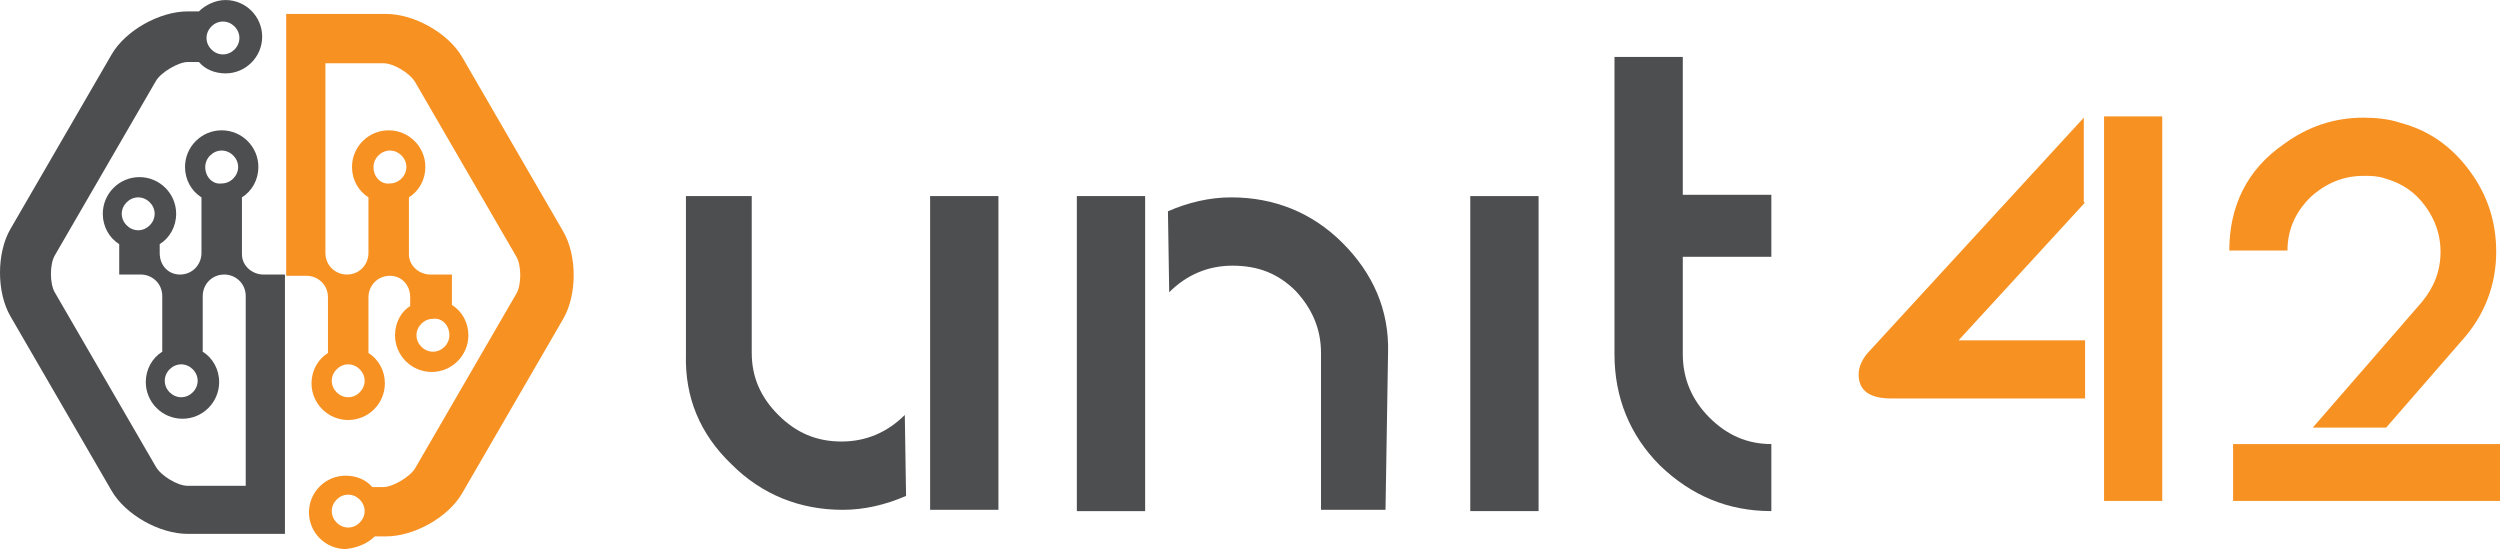
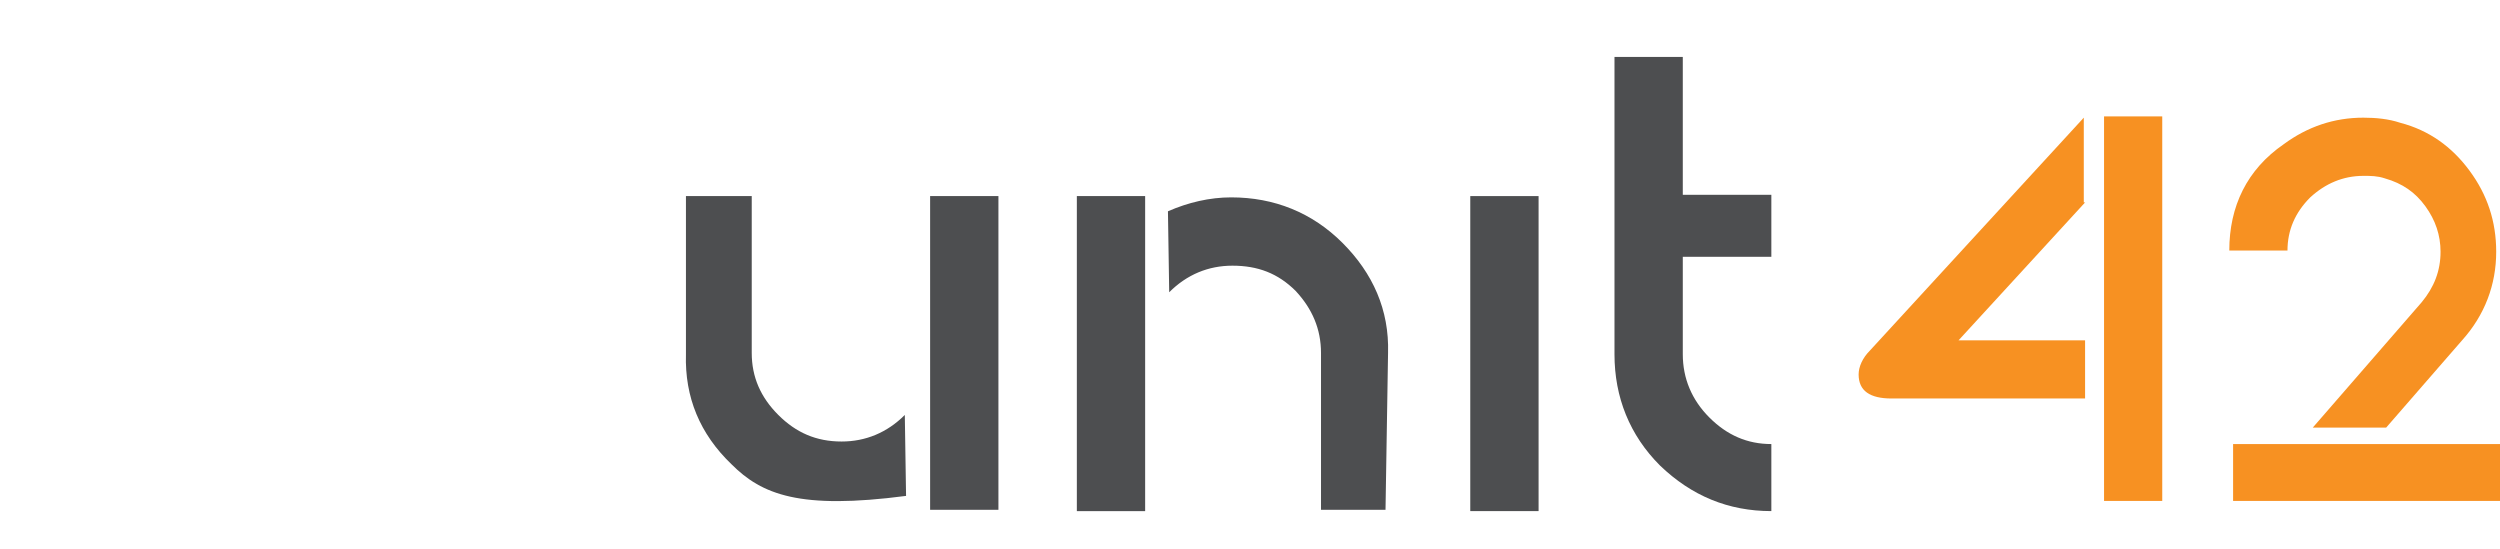
<svg xmlns="http://www.w3.org/2000/svg" width="365pt" height="80.16pt" viewBox="0 0 365 80.16" version="1.1">
  <defs>
    <clipPath id="clip1">
-       <path d="M 41 2 L 84 2 L 84 80.16 L 41 80.16 Z M 41 2 " />
-     </clipPath>
+       </clipPath>
  </defs>
  <g id="surface1">
-     <path style=" stroke:none;fill-rule:nonzero;fill:rgb(30.199%,30.6%,31.4%);fill-opacity:1;" d="M 145.77 74.434 L 135.797 74.434 L 135.797 28.629 L 145.77 28.629 Z M 109.754 28.629 L 109.754 51.531 C 109.754 55.043 111.047 57.996 113.633 60.582 C 116.219 63.168 119.172 64.461 122.867 64.461 C 126.375 64.461 129.516 63.168 132.102 60.582 L 132.285 72.402 C 129.332 73.695 126.191 74.434 123.051 74.434 C 116.773 74.434 111.23 72.219 106.801 67.785 C 102.18 63.352 99.965 57.996 100.148 51.719 L 100.148 28.629 L 109.754 28.629 " />
+     <path style=" stroke:none;fill-rule:nonzero;fill:rgb(30.199%,30.6%,31.4%);fill-opacity:1;" d="M 145.77 74.434 L 135.797 74.434 L 135.797 28.629 L 145.77 28.629 Z M 109.754 28.629 L 109.754 51.531 C 109.754 55.043 111.047 57.996 113.633 60.582 C 116.219 63.168 119.172 64.461 122.867 64.461 C 126.375 64.461 129.516 63.168 132.102 60.582 L 132.285 72.402 C 116.773 74.434 111.23 72.219 106.801 67.785 C 102.18 63.352 99.965 57.996 100.148 51.719 L 100.148 28.629 L 109.754 28.629 " />
    <path style=" stroke:none;fill-rule:nonzero;fill:rgb(30.199%,30.6%,31.4%);fill-opacity:1;" d="M 192.867 74.434 L 192.867 51.531 C 192.867 48.023 191.574 45.066 189.172 42.484 C 186.586 39.898 183.633 38.789 179.938 38.789 C 176.43 38.789 173.289 40.082 170.703 42.668 L 170.52 30.848 C 173.473 29.555 176.613 28.816 179.754 28.816 C 186.031 28.816 191.574 31.031 196.008 35.465 C 200.438 39.898 202.84 45.254 202.656 51.531 L 202.285 74.434 Z M 157.219 28.629 L 167.191 28.629 L 167.191 74.621 L 157.219 74.621 L 157.219 28.629 " />
    <path style=" stroke:none;fill-rule:nonzero;fill:rgb(30.199%,30.6%,31.4%);fill-opacity:1;" d="M 214.66 28.629 L 224.633 28.629 L 224.633 74.621 L 214.66 74.621 L 214.66 28.629 " />
    <path style=" stroke:none;fill-rule:nonzero;fill:rgb(30.199%,30.6%,31.4%);fill-opacity:1;" d="M 258.617 74.621 C 252.336 74.621 246.98 72.402 242.363 67.969 C 237.93 63.539 235.715 57.996 235.715 51.719 L 235.715 8.312 L 245.688 8.312 L 245.688 28.445 L 258.617 28.445 L 258.617 37.496 L 245.688 37.496 L 245.688 51.719 C 245.688 55.227 246.98 58.367 249.566 60.953 C 252.152 63.539 255.105 64.832 258.617 64.832 L 258.617 74.621 " />
    <path style=" stroke:none;fill-rule:nonzero;fill:rgb(96.5%,56.898%,13.3%);fill-opacity:1;" d="M 307.191 16.996 L 315.688 16.996 L 315.688 73.141 L 307.191 73.141 Z M 304.422 29.555 L 285.949 49.688 L 304.422 49.688 L 304.422 58.18 L 276.164 58.18 C 273.023 58.18 271.359 57.074 271.359 54.672 C 271.359 53.562 271.914 52.27 273.023 51.164 L 304.234 17.18 L 304.234 29.555 L 304.422 29.555 " />
    <path style=" stroke:none;fill-rule:nonzero;fill:rgb(96.5%,56.898%,13.3%);fill-opacity:1;" d="M 326.031 64.832 L 365 64.832 L 365 73.141 L 326.031 73.141 Z M 337.664 62.43 L 353.551 44.145 C 355.395 41.93 356.32 39.527 356.32 36.758 C 356.32 34.355 355.582 32.141 354.102 30.109 C 352.625 28.078 350.777 26.785 348.191 26.043 C 347.086 25.676 346.16 25.676 345.055 25.676 C 342.098 25.676 339.512 26.785 337.297 28.816 C 335.078 31.031 333.973 33.617 333.973 36.574 L 325.477 36.574 C 325.477 30.109 328.062 24.754 333.418 21.059 C 336.926 18.473 340.805 17.18 345.055 17.18 C 346.898 17.18 348.746 17.363 350.41 17.918 C 354.656 19.027 357.98 21.426 360.566 24.938 C 363.152 28.445 364.445 32.324 364.445 36.758 C 364.445 41.559 362.785 45.992 359.461 49.688 L 348.379 62.43 L 337.664 62.43 " />
-     <path style=" stroke:none;fill-rule:nonzero;fill:rgb(30.199%,30.6%,31.4%);fill-opacity:1;" d="M 34.953 5.543 C 34.953 6.836 33.844 7.945 32.551 7.945 C 31.258 7.945 30.152 6.836 30.152 5.543 C 30.152 4.25 31.258 3.145 32.551 3.145 C 33.844 3.145 34.953 4.25 34.953 5.543 M 28.859 55.598 C 28.859 56.887 27.75 57.996 26.457 57.996 C 25.164 57.996 24.055 56.887 24.055 55.598 C 24.055 54.305 25.164 53.195 26.457 53.195 C 27.75 53.195 28.859 54.305 28.859 55.598 M 17.777 31.215 C 17.777 29.922 18.887 28.816 20.176 28.816 C 21.469 28.816 22.578 29.922 22.578 31.215 C 22.578 32.508 21.469 33.617 20.176 33.617 C 18.887 33.617 17.777 32.508 17.777 31.215 M 29.965 24.383 C 29.965 23.09 31.074 21.98 32.367 21.98 C 33.66 21.98 34.77 23.09 34.77 24.383 C 34.77 25.676 33.66 26.785 32.367 26.785 C 31.074 26.969 29.965 25.859 29.965 24.383 M 41.602 70.926 L 41.602 40.082 L 38.461 40.082 C 36.801 40.082 35.324 38.789 35.324 37.125 L 35.324 28.816 C 36.801 27.891 37.723 26.23 37.723 24.383 C 37.723 21.426 35.324 19.027 32.367 19.027 C 29.414 19.027 27.012 21.426 27.012 24.383 C 27.012 26.23 27.934 27.891 29.414 28.816 L 29.414 36.941 C 29.414 38.605 28.121 40.082 26.273 40.082 C 24.609 40.082 23.316 38.789 23.316 36.941 L 23.316 35.648 C 24.793 34.727 25.719 33.062 25.719 31.215 C 25.719 28.262 23.316 25.859 20.363 25.859 C 17.406 25.859 15.008 28.262 15.008 31.215 C 15.008 33.062 15.93 34.727 17.406 35.648 L 17.406 40.082 L 20.547 40.082 C 22.211 40.082 23.688 41.375 23.688 43.223 L 23.688 51.348 C 22.211 52.27 21.285 53.934 21.285 55.781 C 21.285 58.734 23.688 61.137 26.641 61.137 C 29.598 61.137 31.996 58.734 31.996 55.781 C 31.996 53.934 31.074 52.27 29.598 51.348 L 29.598 43.223 C 29.598 41.559 30.891 40.082 32.738 40.082 C 34.398 40.082 35.875 41.375 35.875 43.223 L 35.875 70.926 L 27.383 70.926 C 25.902 70.926 23.504 69.449 22.762 68.156 L 7.988 42.668 C 7.25 41.375 7.25 38.605 7.988 37.312 L 22.762 11.824 C 23.504 10.531 26.09 9.055 27.383 9.055 L 29.043 9.055 C 29.965 10.16 31.445 10.715 32.922 10.715 C 35.875 10.715 38.277 8.312 38.277 5.359 C 38.277 2.402 35.875 0.004 32.922 0.004 C 31.445 0.004 29.965 0.742 29.043 1.664 L 27.383 1.664 C 23.316 1.664 18.332 4.438 16.301 7.945 L 1.523 33.434 C -0.508 36.941 -0.508 42.668 1.523 46.176 L 16.301 71.664 C 18.332 75.172 23.316 77.945 27.383 77.945 L 41.602 77.945 L 41.602 70.926 " />
    <g clip-path="url(#clip1)" clip-rule="nonzero">
      <path style=" stroke:none;fill-rule:nonzero;fill:rgb(96.5%,56.898%,13.3%);fill-opacity:1;" d="M 48.438 74.621 C 48.438 73.328 49.543 72.219 50.836 72.219 C 52.129 72.219 53.238 73.328 53.238 74.621 C 53.238 75.91 52.129 77.02 50.836 77.02 C 49.543 77.02 48.438 75.91 48.438 74.621 M 54.531 24.383 C 54.531 23.09 55.641 21.98 56.93 21.98 C 58.223 21.98 59.332 23.09 59.332 24.383 C 59.332 25.676 58.223 26.785 56.93 26.785 C 55.641 26.969 54.531 25.859 54.531 24.383 M 65.613 48.945 C 65.613 50.238 64.504 51.348 63.211 51.348 C 61.918 51.348 60.809 50.238 60.809 48.945 C 60.809 47.652 61.918 46.547 63.211 46.547 C 64.504 46.359 65.613 47.469 65.613 48.945 M 53.238 55.598 C 53.238 56.887 52.129 57.996 50.836 57.996 C 49.543 57.996 48.438 56.887 48.438 55.598 C 48.438 54.305 49.543 53.195 50.836 53.195 C 52.129 53.195 53.238 54.305 53.238 55.598 M 54.715 78.312 L 56.379 78.312 C 60.441 78.312 65.426 75.543 67.461 72.035 L 82.234 46.547 C 84.266 43.035 84.266 37.312 82.234 33.801 L 67.461 8.312 C 65.426 4.805 60.441 2.035 56.379 2.035 L 41.785 2.035 L 41.785 40.266 L 44.742 40.266 C 46.406 40.266 47.883 41.559 47.883 43.406 L 47.883 51.531 C 46.406 52.457 45.48 54.117 45.48 55.965 C 45.48 58.922 47.883 61.32 50.836 61.32 C 53.793 61.32 56.191 58.922 56.191 55.965 C 56.191 54.117 55.27 52.457 53.793 51.531 L 53.793 43.406 C 53.793 41.742 55.086 40.266 56.93 40.266 C 58.594 40.266 59.887 41.559 59.887 43.406 L 59.887 44.699 C 58.594 45.438 57.672 47.102 57.672 48.945 C 57.672 51.902 60.07 54.305 63.027 54.305 C 65.98 54.305 68.383 51.902 68.383 48.945 C 68.383 47.102 67.461 45.438 65.98 44.516 L 65.98 40.082 L 62.844 40.082 C 61.18 40.082 59.703 38.789 59.703 37.125 L 59.703 28.816 C 61.18 27.891 62.102 26.23 62.102 24.383 C 62.102 21.426 59.703 19.027 56.746 19.027 C 53.793 19.027 51.391 21.426 51.391 24.383 C 51.391 26.23 52.316 27.891 53.793 28.816 L 53.793 36.941 C 53.793 38.605 52.5 40.082 50.652 40.082 C 48.988 40.082 47.512 38.789 47.512 36.941 L 47.512 9.238 L 56.008 9.238 C 57.484 9.238 59.887 10.715 60.625 12.008 L 75.402 37.496 C 76.141 38.789 76.141 41.559 75.402 42.852 L 60.625 68.34 C 59.887 69.633 57.301 71.109 56.008 71.109 L 54.348 71.109 C 53.422 70 51.945 69.449 50.469 69.449 C 47.512 69.449 45.109 71.848 45.109 74.805 C 45.109 77.758 47.512 80.16 50.469 80.16 C 52.316 79.977 53.793 79.238 54.715 78.312 " />
    </g>
  </g>
</svg>